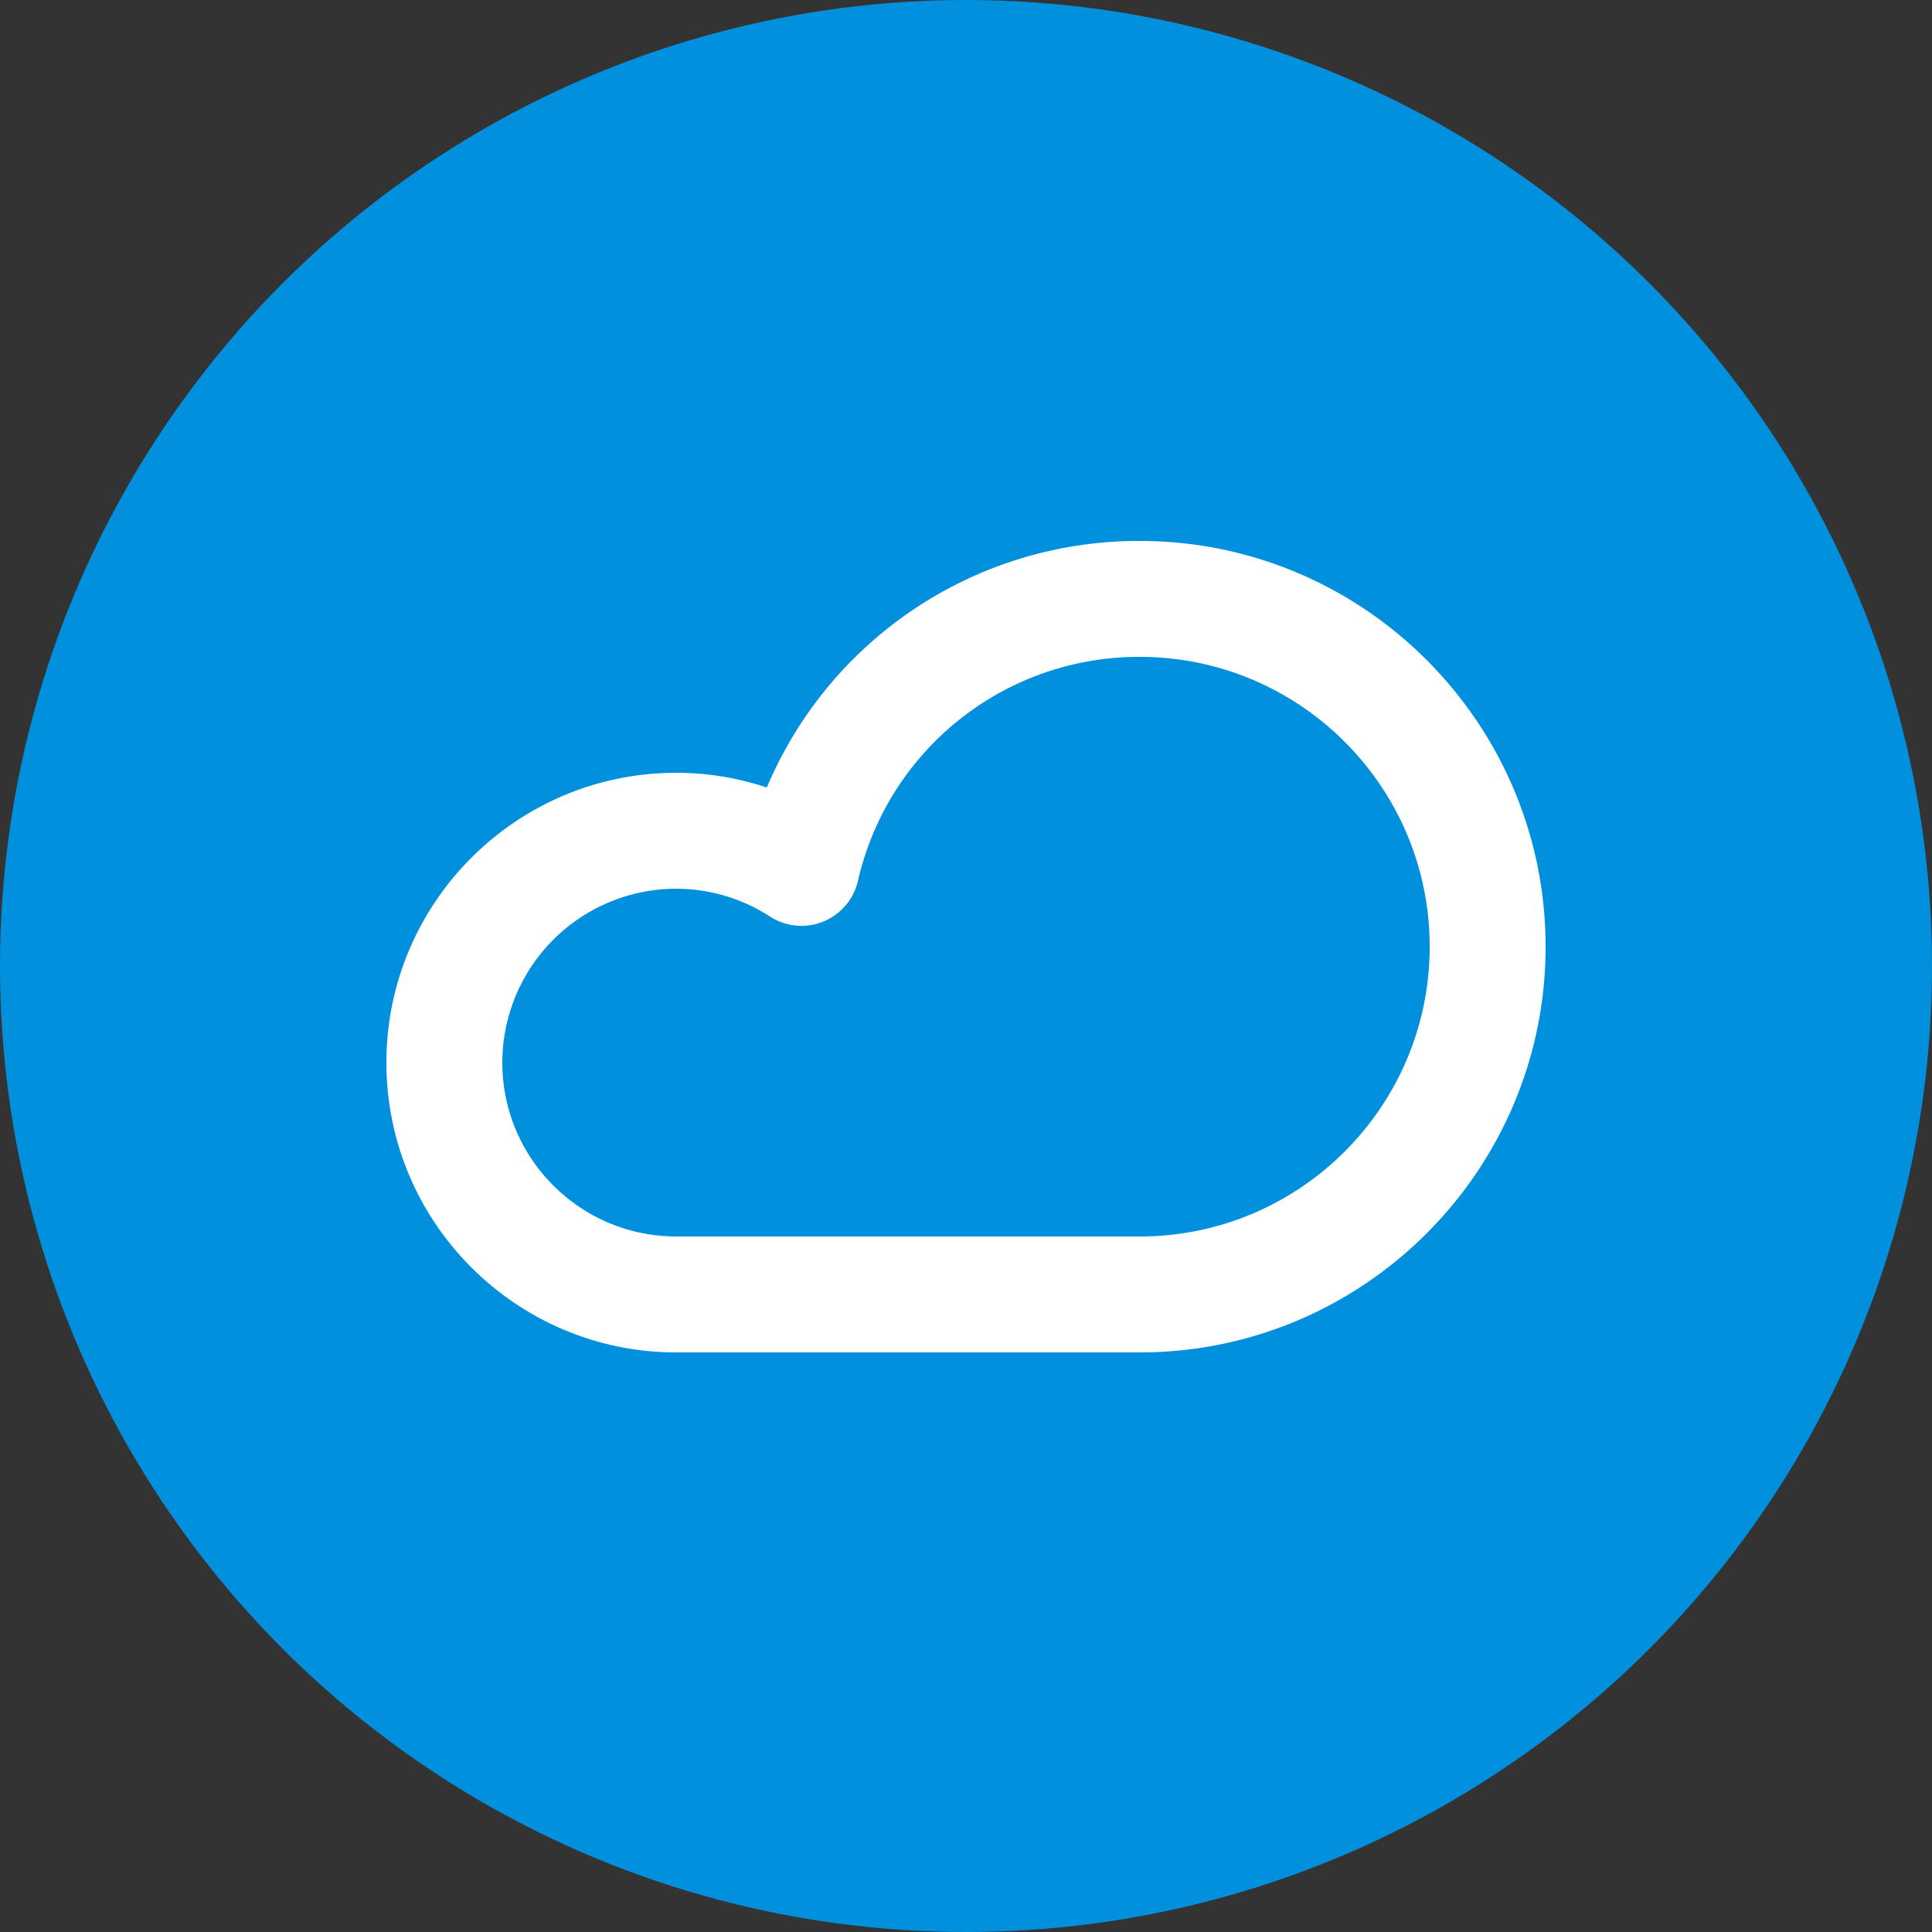
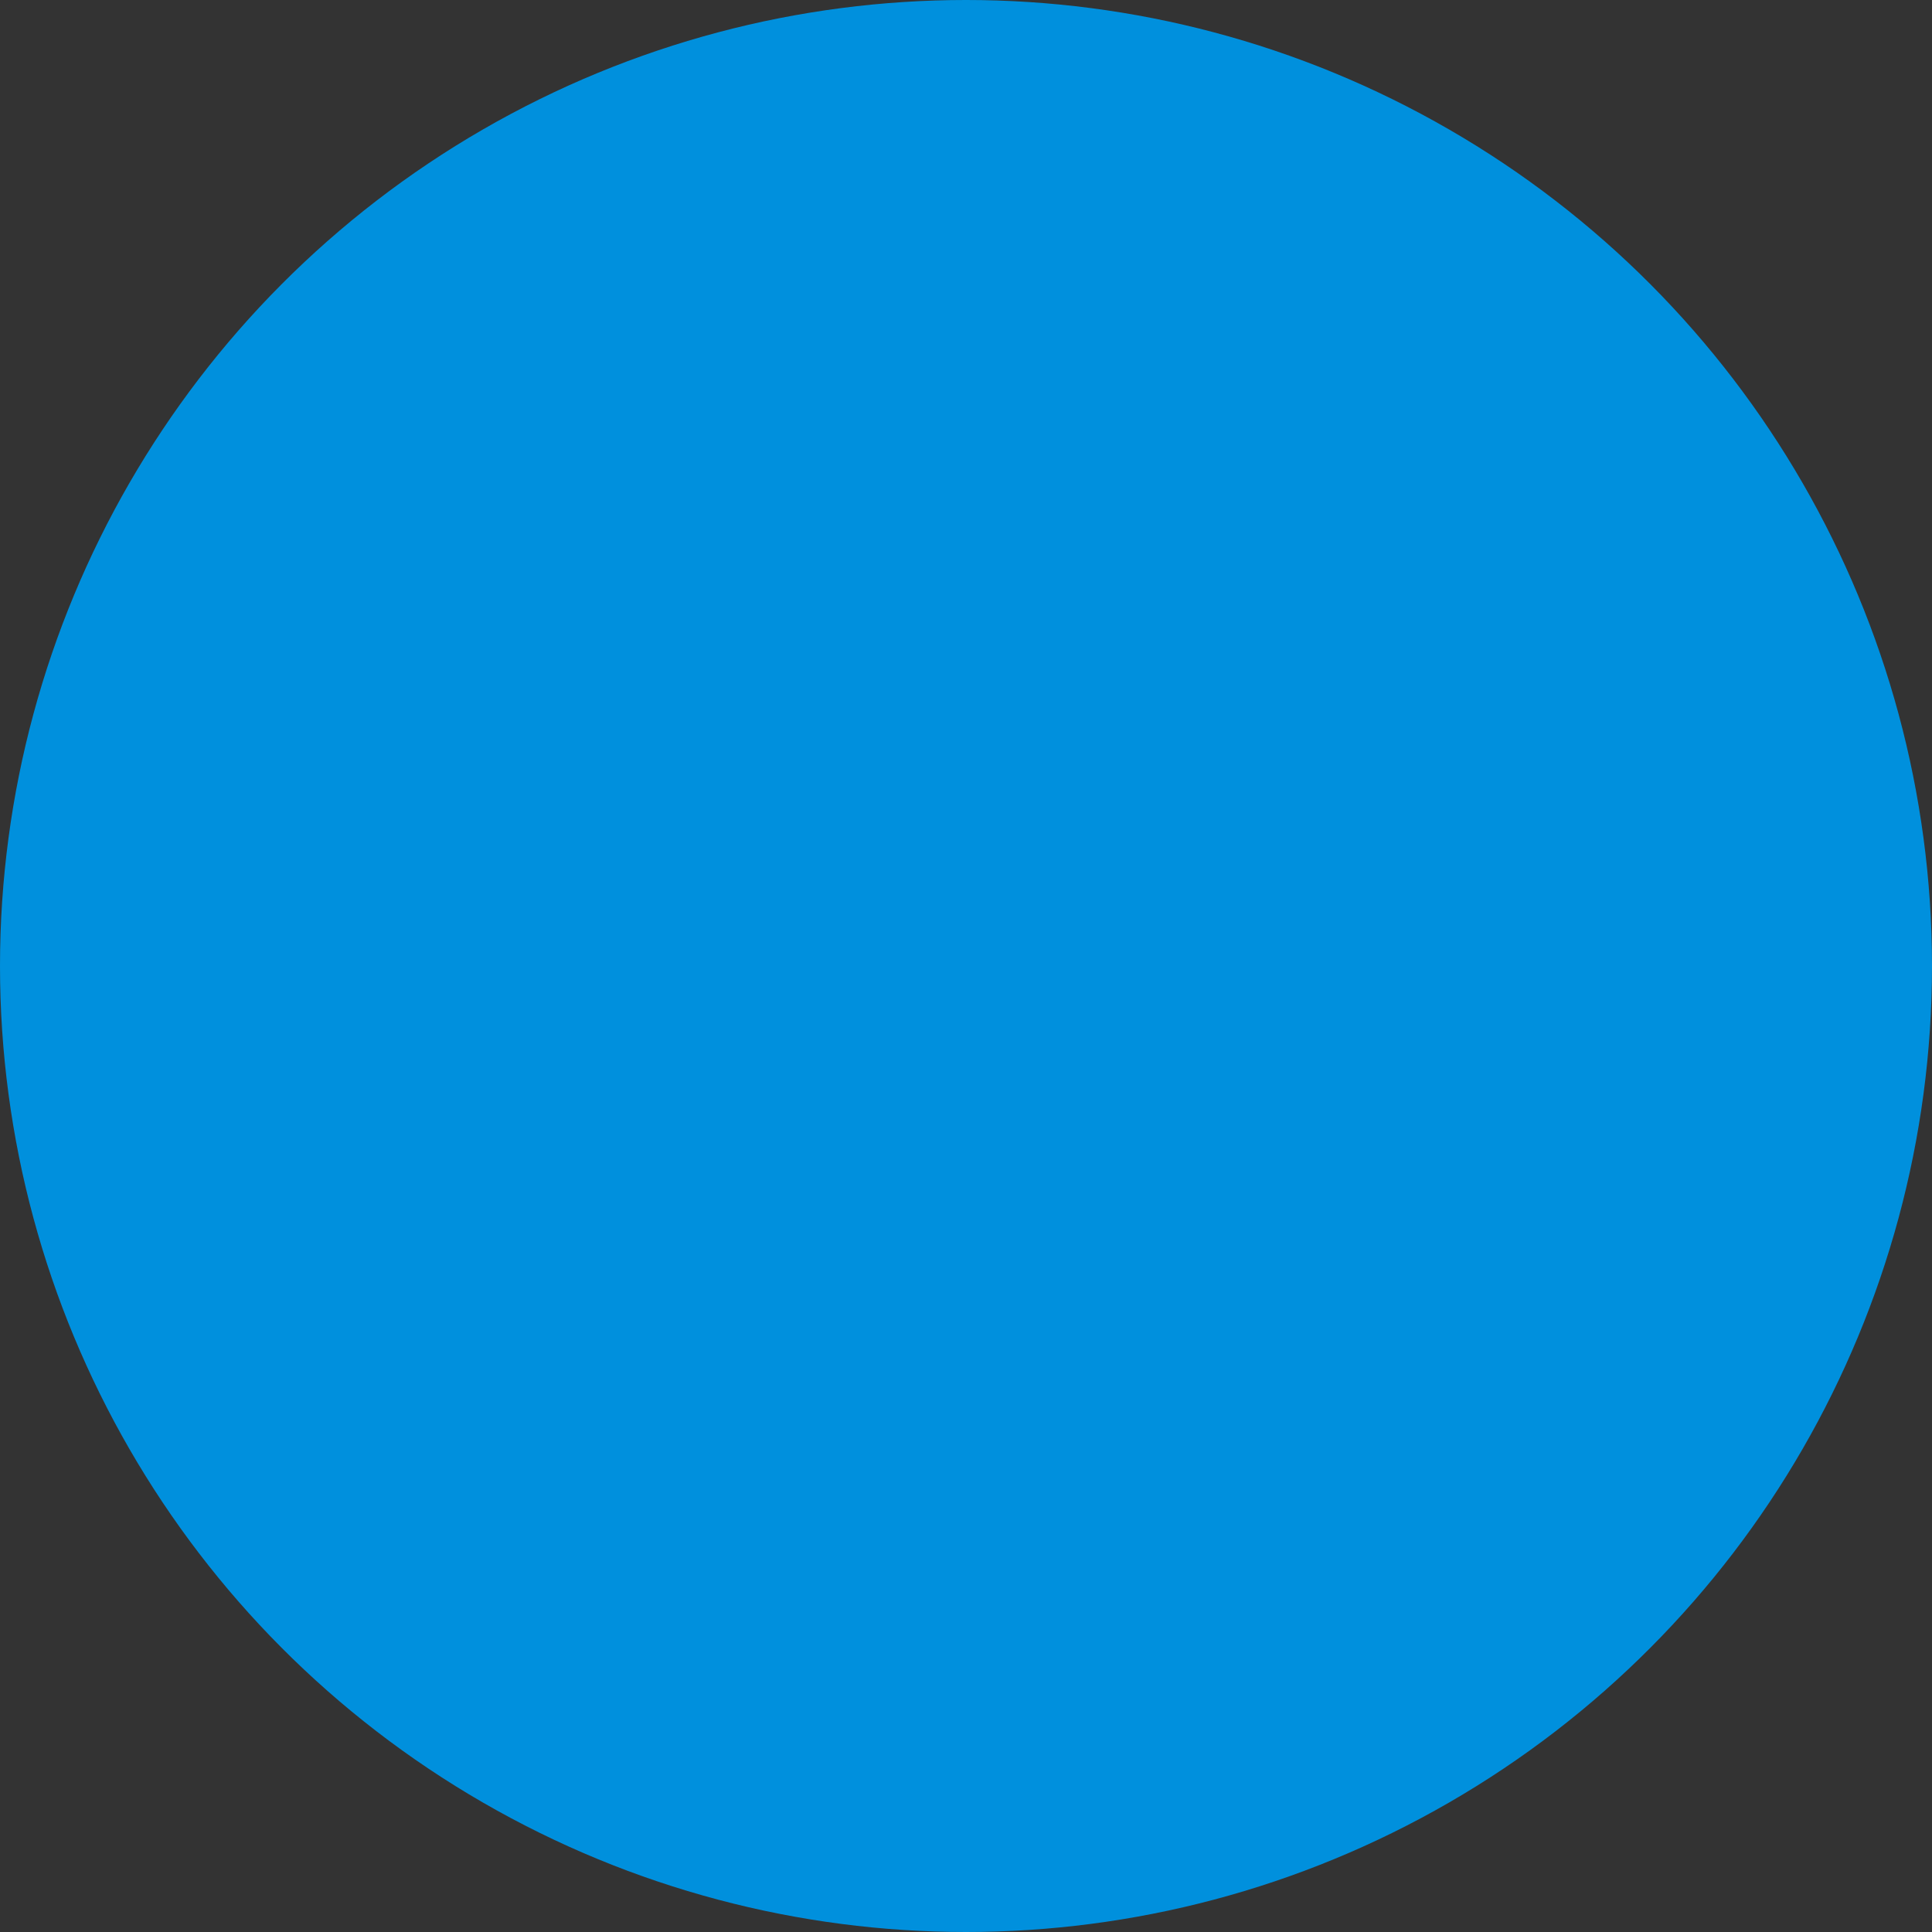
<svg xmlns="http://www.w3.org/2000/svg" width="50" height="50" viewBox="0 0 50 50">
  <rect x="0" y="0" width="50" height="50" fill="#333333" stroke="none" />
  <g fill="none" fill-rule="evenodd">
    <circle cx="25" cy="25" r="25" fill="#0090DD" />
-     <path fill="#FFF" d="M17.5 23a4.505 4.505 0 0 0-4.5 4.5c0 2.481 2.019 4.5 4.5 4.5h12c4.136 0 7.5-3.364 7.5-7.5S33.636 17 29.5 17a7.457 7.457 0 0 0-7.297 5.8 1.5 1.5 0 0 1-2.276.92A4.478 4.478 0 0 0 17.5 23m12 12h-12c-4.136 0-7.5-3.364-7.5-7.5s3.364-7.5 7.5-7.5c.8 0 1.591.129 2.345.381A10.437 10.437 0 0 1 29.5 14C35.288 14 40 18.712 40 24.5S35.288 35 29.5 35" />
  </g>
</svg>